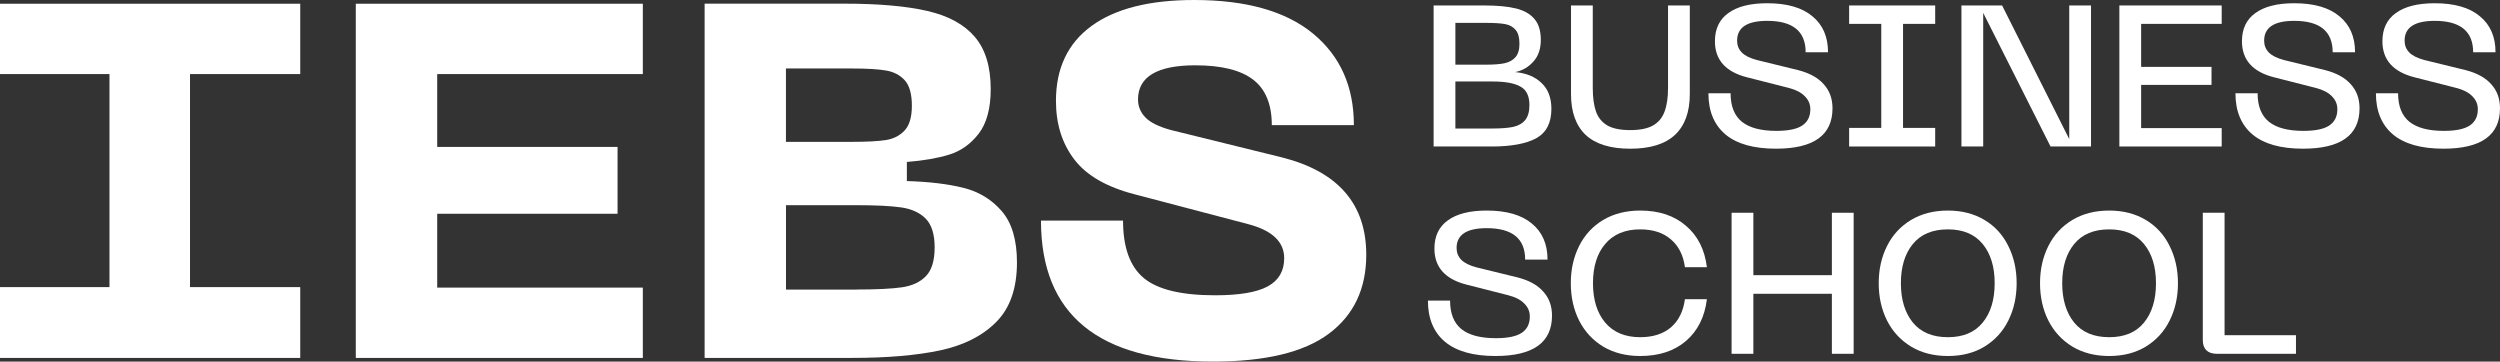
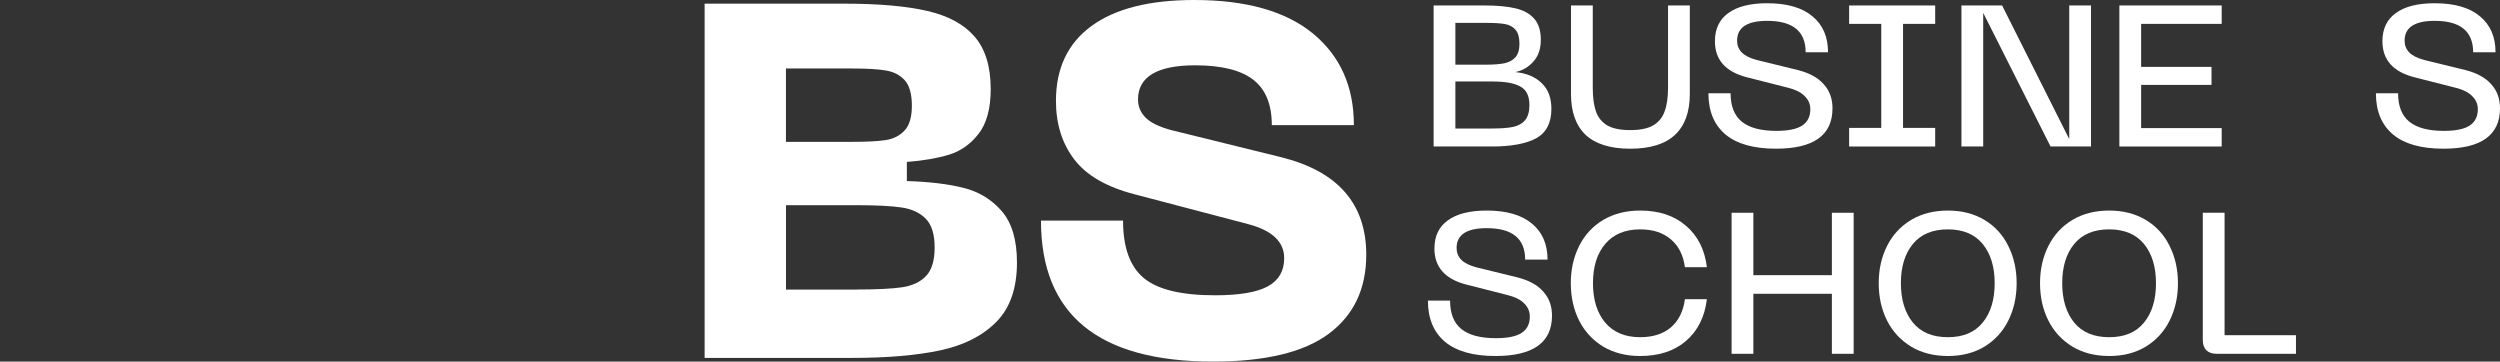
<svg xmlns="http://www.w3.org/2000/svg" width="242" height="35" viewBox="0 0 242 35" fill="none">
  <rect x="0" y="0" width="242" height="35" fill="#333333" stroke="none" />
  <path d="M236.526 14.393C240.175 14.393 242 13.089 242 10.481C242 9.552 241.718 8.777 241.153 8.157C240.602 7.525 239.768 7.066 238.652 6.782L234.694 5.814C234.012 5.633 233.52 5.388 233.218 5.078C232.916 4.768 232.765 4.387 232.765 3.936C232.765 2.657 233.736 2.018 235.679 2.018C238.16 2.018 239.401 3.032 239.401 5.059H241.567C241.567 3.561 241.061 2.399 240.051 1.573C239.053 0.734 237.596 0.314 235.679 0.314C234.038 0.314 232.784 0.631 231.918 1.263C231.052 1.883 230.618 2.793 230.618 3.994C230.618 5.788 231.649 6.95 233.71 7.479L237.747 8.506C238.456 8.687 238.981 8.958 239.322 9.319C239.676 9.668 239.854 10.087 239.854 10.578C239.854 11.288 239.585 11.817 239.046 12.166C238.521 12.502 237.694 12.669 236.565 12.669C235.069 12.669 233.953 12.372 233.218 11.778C232.496 11.185 232.135 10.268 232.135 9.029H229.988C229.988 10.759 230.54 12.088 231.642 13.018C232.745 13.935 234.373 14.393 236.526 14.393Z" fill="white" />
  <path d="M150.234 30.549C150.234 33.157 148.409 34.461 144.76 34.461C142.607 34.461 140.979 34.002 139.876 33.086C138.773 32.156 138.222 30.826 138.222 29.097H140.368C140.368 30.336 140.729 31.253 141.451 31.846C142.187 32.44 143.302 32.737 144.799 32.737C145.928 32.737 146.755 32.569 147.28 32.234C147.818 31.885 148.087 31.356 148.087 30.646C148.087 30.155 147.91 29.736 147.556 29.387C147.214 29.026 146.689 28.754 145.98 28.574L141.944 27.547C139.883 27.018 138.852 25.856 138.852 24.062C138.852 22.861 139.285 21.951 140.152 21.331C141.018 20.698 142.272 20.382 143.913 20.382C145.829 20.382 147.287 20.802 148.284 21.641C149.295 22.467 149.801 23.629 149.801 25.127H147.635C147.635 23.1 146.394 22.086 143.913 22.086C141.97 22.086 140.998 22.725 140.998 24.003C140.998 24.455 141.149 24.836 141.451 25.146C141.753 25.456 142.246 25.701 142.928 25.882L146.886 26.85C148.002 27.134 148.836 27.593 149.387 28.225C149.952 28.845 150.234 29.619 150.234 30.549Z" fill="white" />
  <path d="M155.185 33.551C156.209 34.157 157.403 34.461 158.769 34.461C160.593 34.461 162.07 33.977 163.199 33.008C164.341 32.027 165.017 30.678 165.227 28.961H163.101C162.943 30.136 162.49 31.046 161.742 31.692C160.994 32.324 160.003 32.64 158.769 32.64C157.311 32.64 156.182 32.169 155.382 31.227C154.594 30.284 154.2 29.013 154.2 27.412C154.2 25.811 154.594 24.546 155.382 23.616C156.182 22.674 157.311 22.203 158.769 22.203C160.003 22.203 160.994 22.525 161.742 23.171C162.49 23.803 162.943 24.701 163.101 25.863H165.227C165.017 24.158 164.341 22.822 163.199 21.854C162.07 20.873 160.593 20.382 158.769 20.382C157.403 20.382 156.209 20.686 155.185 21.292C154.174 21.899 153.399 22.738 152.861 23.81C152.323 24.881 152.054 26.082 152.054 27.412C152.054 28.754 152.323 29.962 152.861 31.033C153.399 32.092 154.174 32.931 155.185 33.551Z" fill="white" />
  <path fill-rule="evenodd" clip-rule="evenodd" d="M182.667 23.81C182.129 24.881 181.86 26.082 181.86 27.412C181.86 28.754 182.129 29.962 182.667 31.033C183.205 32.092 183.98 32.931 184.991 33.551C186.002 34.157 187.19 34.461 188.555 34.461C189.92 34.461 191.102 34.157 192.099 33.551C193.11 32.931 193.878 32.092 194.403 31.033C194.941 29.962 195.211 28.754 195.211 27.412C195.211 26.082 194.941 24.881 194.403 23.81C193.878 22.738 193.11 21.899 192.099 21.292C191.089 20.686 189.907 20.382 188.555 20.382C187.19 20.382 186.002 20.686 184.991 21.292C183.98 21.899 183.205 22.738 182.667 23.81ZM185.168 31.227C184.393 30.271 184.006 29 184.006 27.412C184.006 25.824 184.393 24.559 185.168 23.616C185.942 22.674 187.071 22.203 188.555 22.203C190.025 22.203 191.148 22.674 191.922 23.616C192.697 24.559 193.084 25.824 193.084 27.412C193.084 29.013 192.697 30.284 191.922 31.227C191.161 32.169 190.038 32.64 188.555 32.64C187.071 32.64 185.942 32.169 185.168 31.227Z" fill="white" />
  <path fill-rule="evenodd" clip-rule="evenodd" d="M197.475 27.412C197.475 26.082 197.744 24.881 198.283 23.81C198.821 22.738 199.595 21.899 200.606 21.292C201.617 20.686 202.805 20.382 204.17 20.382C205.523 20.382 206.704 20.686 207.715 21.292C208.726 21.899 209.494 22.738 210.019 23.81C210.557 24.881 210.826 26.082 210.826 27.412C210.826 28.754 210.557 29.962 210.019 31.033C209.494 32.092 208.726 32.931 207.715 33.551C206.717 34.157 205.536 34.461 204.17 34.461C202.805 34.461 201.617 34.157 200.606 33.551C199.595 32.931 198.821 32.092 198.283 31.033C197.744 29.962 197.475 28.754 197.475 27.412ZM199.622 27.412C199.622 29 200.009 30.271 200.783 31.227C201.558 32.169 202.687 32.64 204.17 32.64C205.654 32.64 206.776 32.169 207.538 31.227C208.312 30.284 208.699 29.013 208.699 27.412C208.699 25.824 208.312 24.559 207.538 23.616C206.763 22.674 205.641 22.203 204.17 22.203C202.687 22.203 201.558 22.674 200.783 23.616C200.009 24.559 199.622 25.824 199.622 27.412Z" fill="white" />
  <path d="M214.59 34.247C214.157 34.247 213.822 34.137 213.586 33.918C213.349 33.685 213.231 33.356 213.231 32.93V20.595H215.338V32.446H222.25V34.247H214.59Z" fill="white" />
  <path d="M169.725 20.595V26.637H177.326V20.595H179.433V34.247H177.326V28.438H169.725V34.247H167.618V20.595H169.725Z" fill="white" />
-   <path d="M228.403 10.481C228.403 13.089 226.578 14.393 222.929 14.393C220.776 14.393 219.148 13.935 218.045 13.018C216.942 12.088 216.391 10.759 216.391 9.029H218.537C218.537 10.268 218.898 11.185 219.62 11.778C220.356 12.372 221.471 12.669 222.968 12.669C224.097 12.669 224.924 12.502 225.449 12.166C225.987 11.817 226.256 11.288 226.256 10.578C226.256 10.087 226.079 9.668 225.725 9.319C225.383 8.958 224.858 8.687 224.149 8.506L220.113 7.479C218.052 6.95 217.021 5.788 217.021 3.994C217.021 2.793 217.454 1.883 218.321 1.263C219.187 0.631 220.441 0.314 222.082 0.314C223.998 0.314 225.456 0.734 226.453 1.573C227.464 2.399 227.97 3.561 227.97 5.059H225.804C225.804 3.032 224.563 2.018 222.082 2.018C220.139 2.018 219.168 2.657 219.168 3.936C219.168 4.387 219.318 4.768 219.62 5.078C219.922 5.388 220.415 5.633 221.097 5.814L225.055 6.782C226.171 7.066 227.005 7.525 227.556 8.157C228.121 8.777 228.403 9.552 228.403 10.481Z" fill="white" />
  <path d="M215.059 0.529H205.155V14.181H215.059V12.4H207.262V8.217H214.075V6.474H207.262V2.311H215.059V0.529Z" fill="white" />
  <path d="M189.867 0.529H193.805L200.303 13.465V0.529H202.41V14.181H198.492L191.974 1.245V14.181H189.867V0.529Z" fill="white" />
  <path d="M187.326 2.311V0.529H178.996V2.311H182.107V12.381H178.996V14.181H187.326V12.381H184.214V2.311H187.326Z" fill="white" />
  <path d="M177.386 10.481C177.386 13.089 175.562 14.393 171.912 14.393C169.759 14.393 168.131 13.935 167.029 13.018C165.926 12.088 165.375 10.759 165.375 9.029H167.521C167.521 10.268 167.882 11.185 168.604 11.778C169.339 12.372 170.455 12.669 171.952 12.669C173.08 12.669 173.908 12.502 174.433 12.166C174.971 11.817 175.24 11.288 175.24 10.578C175.24 10.087 175.063 9.668 174.708 9.319C174.367 8.958 173.842 8.687 173.133 8.506L169.096 7.479C167.035 6.95 166.005 5.788 166.005 3.994C166.005 2.793 166.438 1.883 167.304 1.263C168.171 0.631 169.424 0.314 171.065 0.314C172.982 0.314 174.439 0.734 175.437 1.573C176.448 2.399 176.953 3.561 176.953 5.059H174.787C174.787 3.032 173.547 2.018 171.065 2.018C169.123 2.018 168.151 2.657 168.151 3.936C168.151 4.387 168.302 4.768 168.604 5.078C168.906 5.388 169.398 5.633 170.081 5.814L174.039 6.782C175.155 7.066 175.988 7.525 176.54 8.157C177.104 8.777 177.386 9.552 177.386 10.481Z" fill="white" />
  <path d="M154.18 0.529H152.073V9.108C152.073 10.838 152.546 12.155 153.491 13.058C154.45 13.949 155.887 14.395 157.804 14.395C159.733 14.395 161.178 13.949 162.136 13.058C163.094 12.155 163.573 10.838 163.573 9.108V0.529H161.466V8.507C161.466 9.437 161.355 10.199 161.132 10.793C160.922 11.386 160.547 11.838 160.009 12.148C159.484 12.445 158.749 12.594 157.804 12.594C156.859 12.594 156.123 12.445 155.598 12.148C155.073 11.838 154.706 11.393 154.496 10.812C154.285 10.218 154.18 9.45 154.18 8.507V0.529Z" fill="white" />
  <path fill-rule="evenodd" clip-rule="evenodd" d="M138.774 0.529H143.696C144.944 0.529 145.961 0.626 146.749 0.819C147.536 1.013 148.134 1.355 148.541 1.846C148.948 2.323 149.151 2.995 149.151 3.86C149.151 4.738 148.908 5.441 148.422 5.971C147.95 6.5 147.366 6.836 146.67 6.978C147.759 7.081 148.613 7.436 149.23 8.043C149.86 8.637 150.175 9.469 150.175 10.541C150.175 11.896 149.683 12.845 148.698 13.388C147.714 13.917 146.283 14.181 144.405 14.181H138.774V0.529ZM144.484 12.439C145.311 12.439 145.974 12.387 146.473 12.284C146.985 12.168 147.372 11.948 147.635 11.625C147.91 11.29 148.048 10.806 148.048 10.173C148.048 9.282 147.753 8.682 147.162 8.372C146.585 8.049 145.692 7.888 144.484 7.888H140.881V12.439H144.484ZM143.834 6.261C144.569 6.261 145.167 6.216 145.626 6.126C146.086 6.022 146.44 5.829 146.69 5.545C146.952 5.248 147.083 4.815 147.083 4.247C147.083 3.627 146.959 3.176 146.709 2.892C146.46 2.595 146.119 2.407 145.685 2.33C145.252 2.252 144.635 2.214 143.834 2.214H140.881V6.261H143.834Z" fill="white" />
-   <path d="M29.063 7.17V0.362H0V7.17H10.598V27.792H0V34.648H29.063V27.792H18.393V7.17H29.063Z" fill="white" />
-   <path d="M62.226 0.362H34.441V34.648H62.226V27.84H42.322V20.692H59.779V14.222H42.322V7.17H62.226V0.362Z" fill="white" />
  <path d="M117.424 35C122.496 35 126.236 34.098 128.643 32.294C131.051 30.495 132.254 27.947 132.254 24.66C132.254 19.748 129.525 16.602 124.07 15.23L113.384 12.597C112.197 12.277 111.363 11.87 110.882 11.375C110.4 10.879 110.16 10.297 110.16 9.626C110.16 7.425 112.034 6.322 115.696 6.322C118.232 6.322 120.102 6.784 121.306 7.711C122.509 8.635 123.111 10.105 123.111 12.114H131.055C131.055 8.378 129.739 5.429 127.109 3.257C124.474 1.086 120.634 0 115.602 0C111.269 0 107.955 0.838 105.659 2.513C103.364 4.189 102.216 6.608 102.216 9.767C102.216 12.003 102.809 13.892 103.996 15.44C105.182 16.991 107.138 18.116 109.867 18.817L120.794 21.689C123.137 22.296 124.31 23.399 124.31 24.993C124.31 26.237 123.777 27.148 122.72 27.72C121.663 28.297 119.96 28.584 117.618 28.584C114.346 28.584 112.042 28.024 110.71 26.908C109.377 25.793 108.711 23.942 108.711 21.356H100.767C100.767 30.452 106.321 35 117.424 35Z" fill="white" />
  <path fill-rule="evenodd" clip-rule="evenodd" d="M81.767 0.355H68.207V34.645H82.501C85.893 34.645 88.727 34.401 91.01 33.915C93.29 33.429 95.102 32.512 96.438 31.166C97.774 29.82 98.442 27.901 98.442 25.404C98.442 23.232 97.953 21.582 96.975 20.444C95.997 19.311 94.757 18.555 93.259 18.182C91.761 17.808 89.936 17.591 87.784 17.526V15.676C89.382 15.55 90.744 15.316 91.866 14.973C92.988 14.63 93.945 13.961 94.726 12.953C95.508 11.946 95.901 10.504 95.901 8.624C95.901 6.452 95.385 4.763 94.359 3.565C93.333 2.366 91.801 1.528 89.762 1.059C87.723 0.59 85.059 0.355 81.767 0.355ZM85.728 13.561C84.977 13.674 83.903 13.731 82.501 13.731H76.079V6.63H82.501C83.933 6.63 85.025 6.696 85.775 6.826C86.522 6.956 87.125 7.269 87.583 7.773C88.042 8.276 88.269 9.127 88.269 10.23C88.269 11.334 88.033 12.133 87.561 12.636C87.09 13.14 86.478 13.448 85.728 13.561ZM87.321 27.809C86.326 27.953 84.85 28.026 82.894 28.026V28.035H76.084V19.862H82.894C84.784 19.862 86.234 19.932 87.247 20.079C88.255 20.227 89.046 20.592 89.618 21.174C90.185 21.756 90.474 22.681 90.474 23.945C90.474 25.208 90.198 26.133 89.644 26.715C89.089 27.297 88.317 27.662 87.321 27.809Z" fill="white" />
</svg>